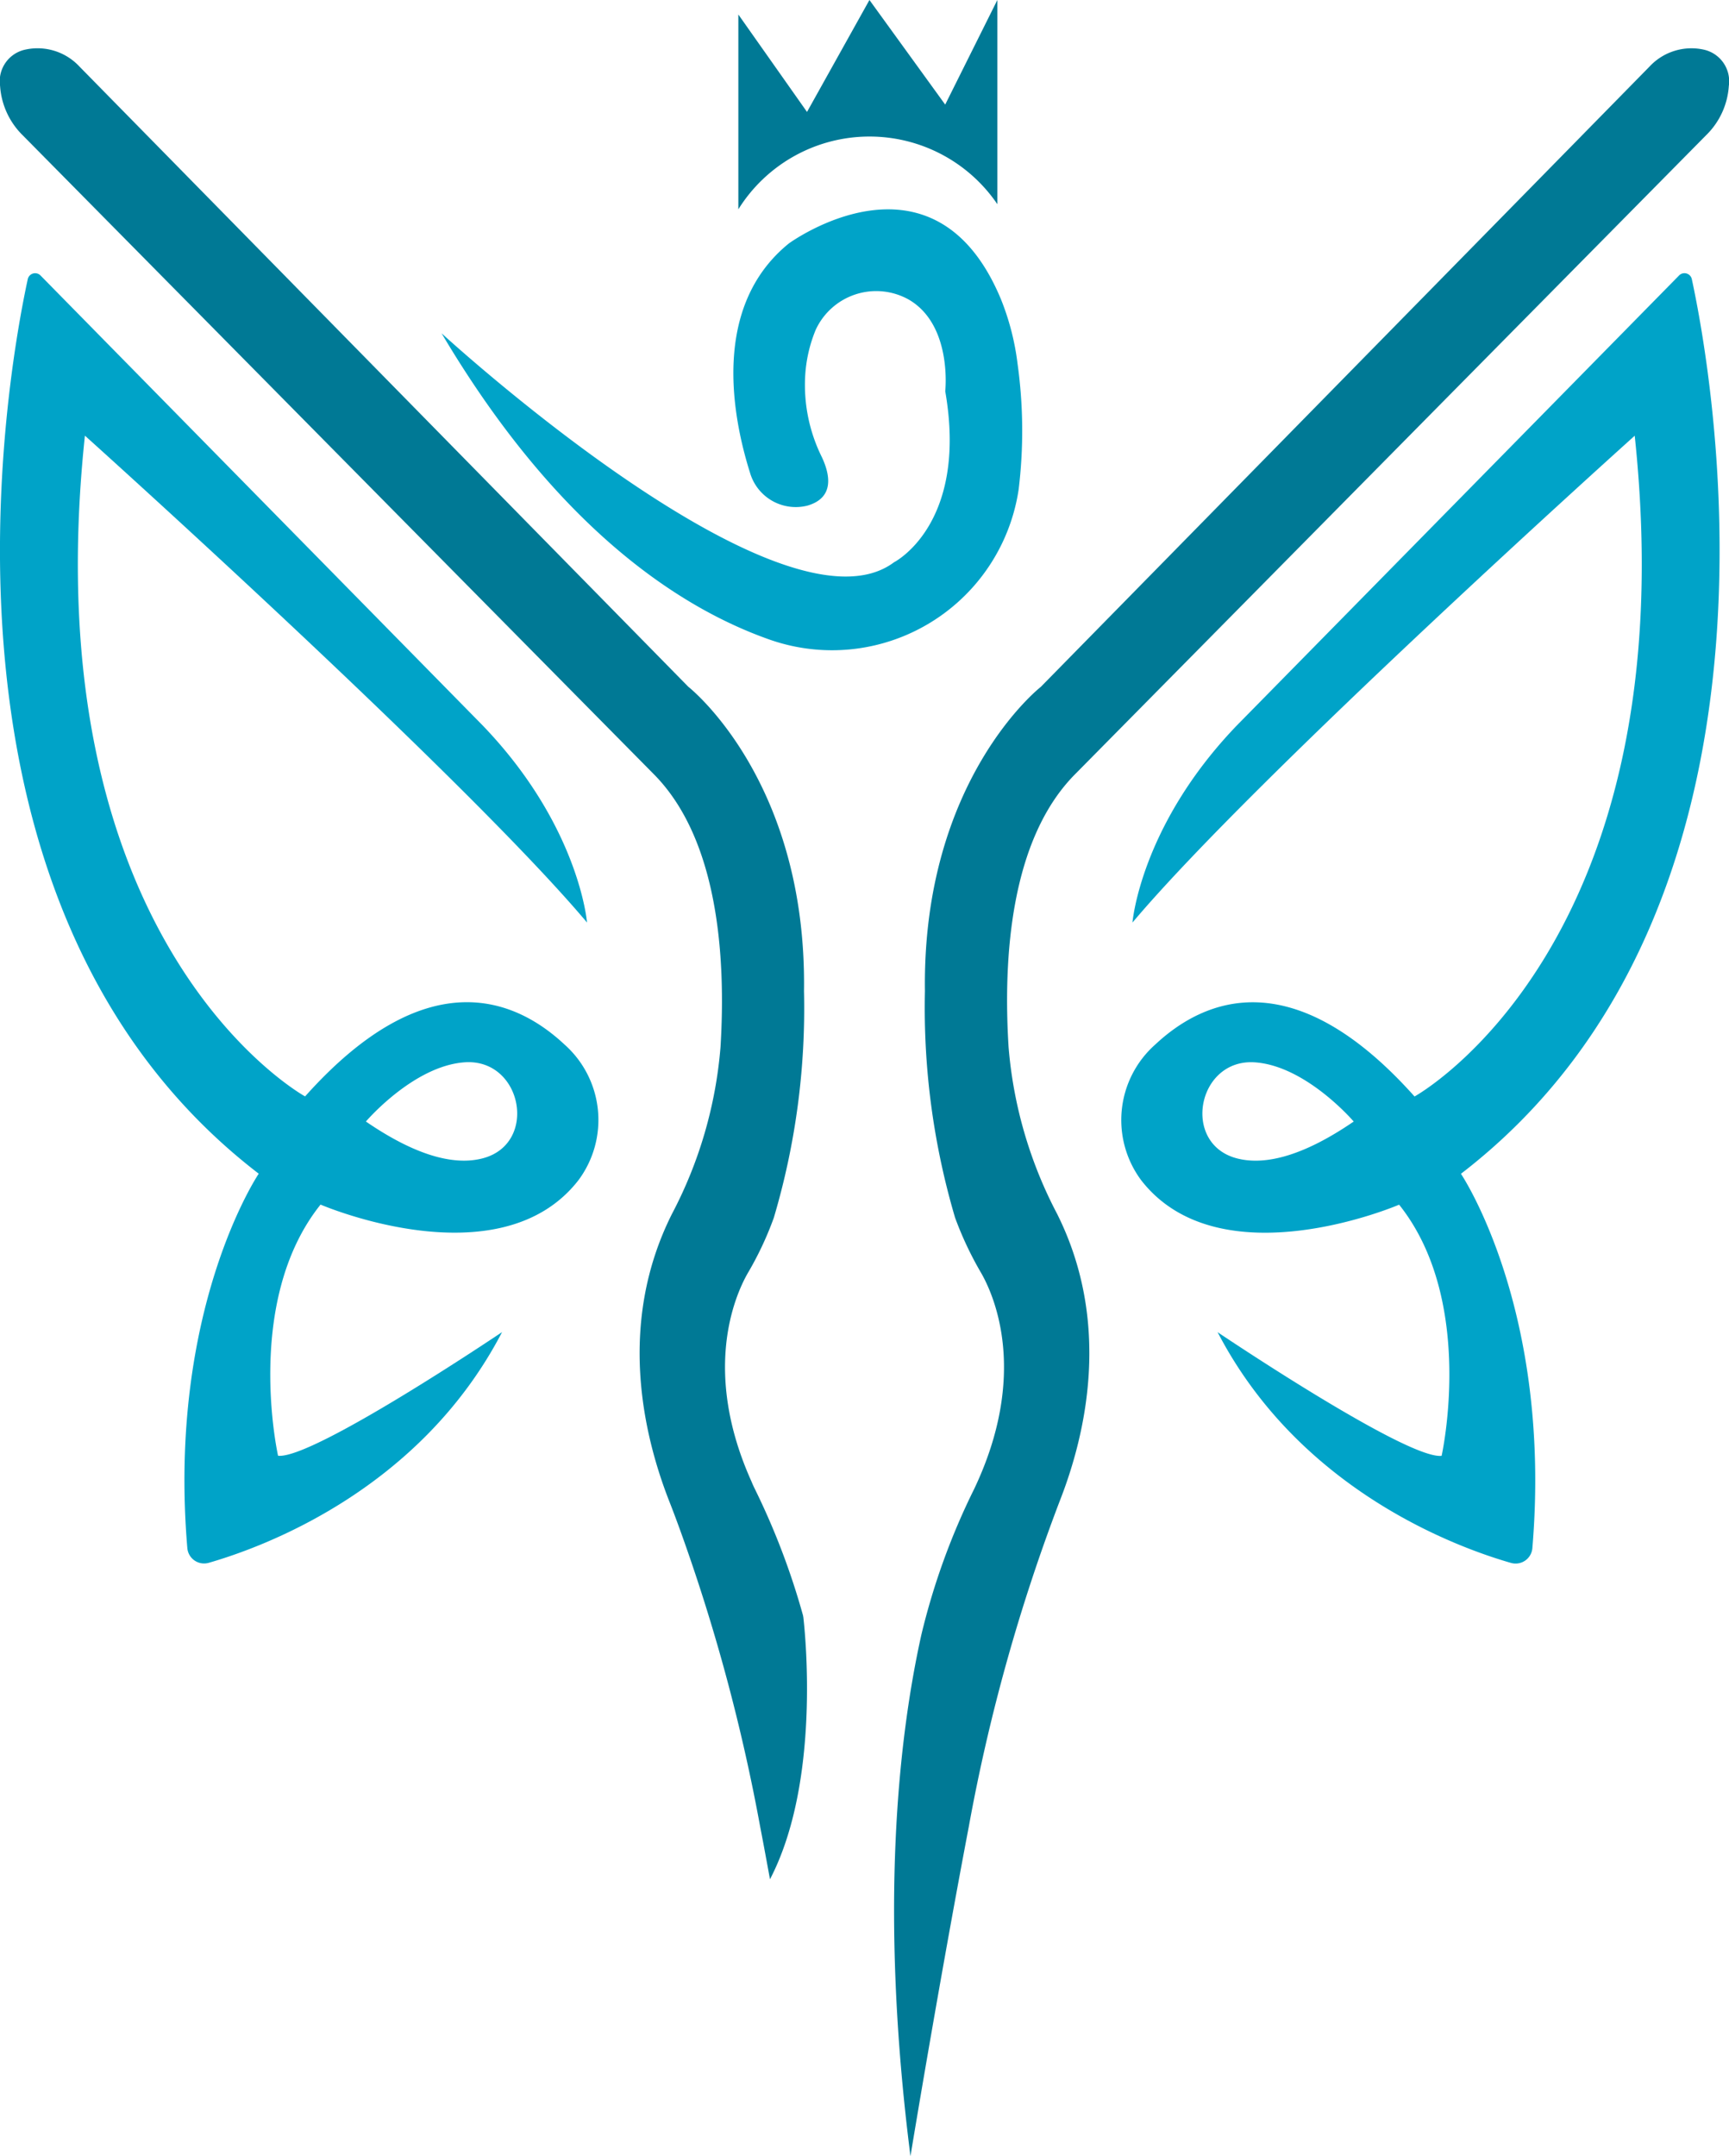
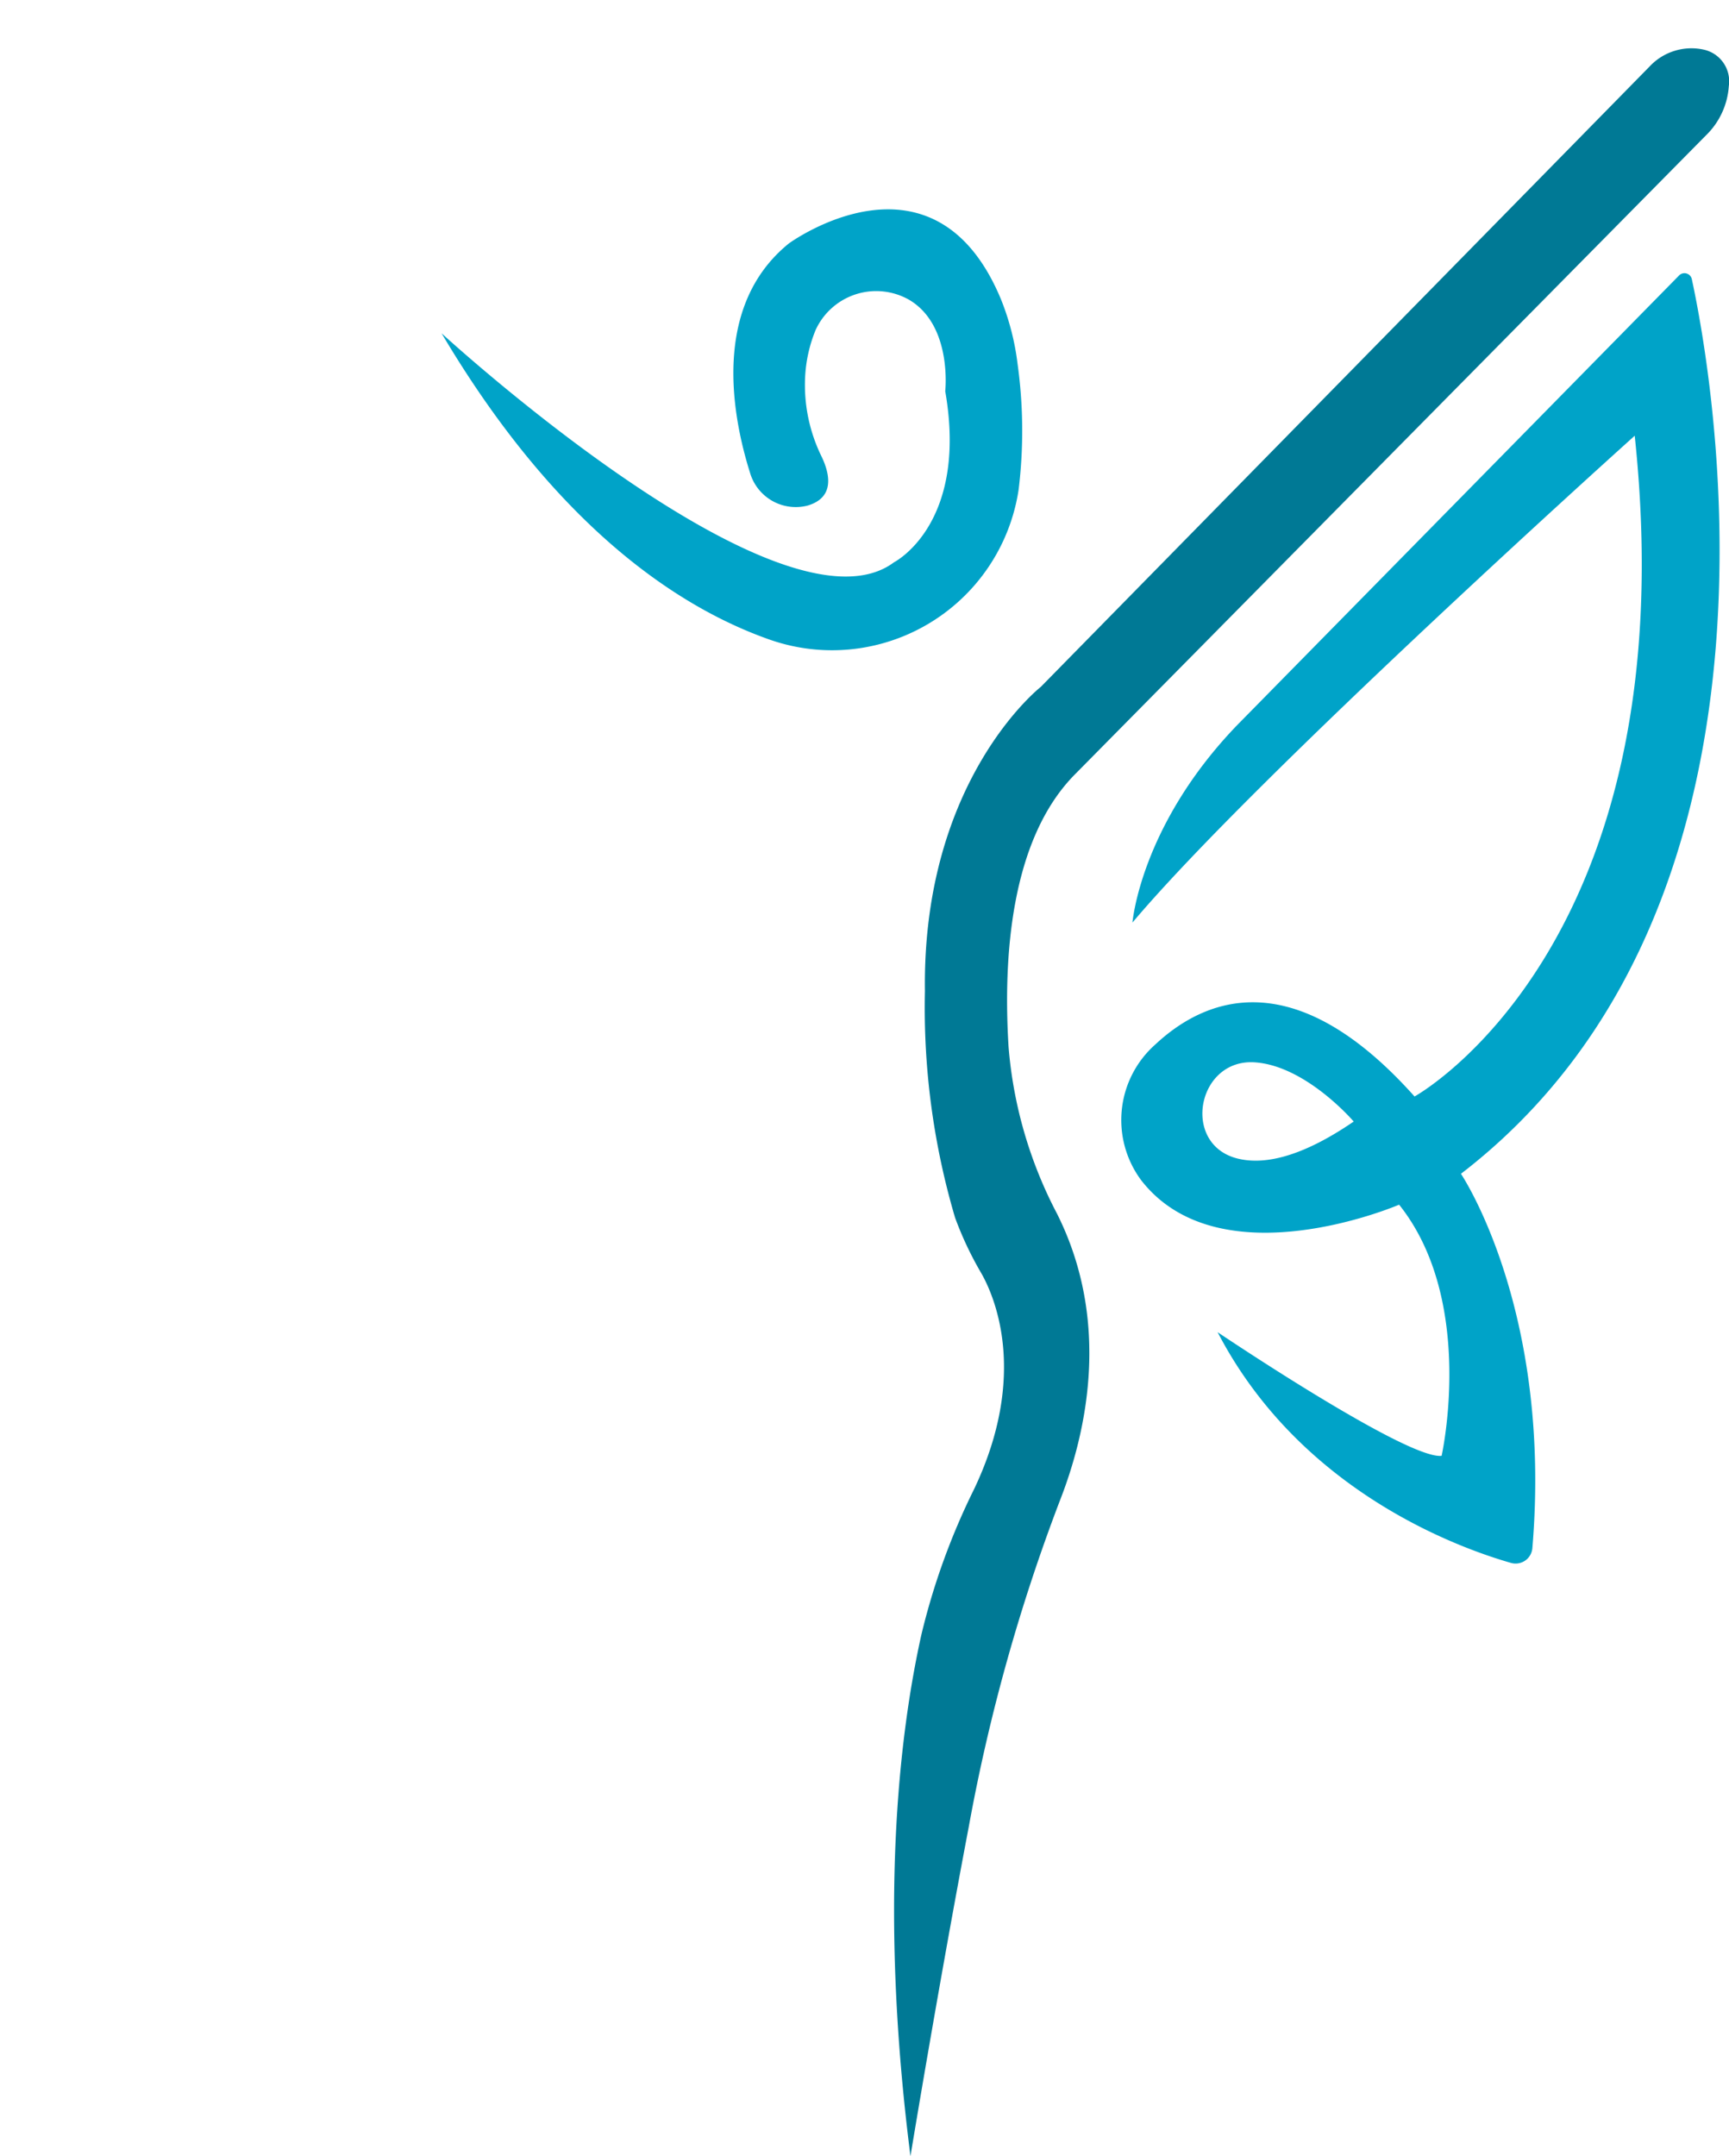
<svg xmlns="http://www.w3.org/2000/svg" width="76.214" height="95" viewBox="0 0 76.214 95">
  <g transform="translate(-20.952 -1.468)">
    <path d="M148.617,26.7a.332.332,0,0,0-.564-.159L128.561,46.366c-4.256,4.426-4.6,8.683-4.6,8.683C129.412,48.579,146.1,33.6,146.1,33.6c2.383,22.473-9.705,29.113-9.705,29.113-5.319-5.957-9.242-4.337-11.436-2.283a4.444,4.444,0,0,0-.61,5.978c3.483,4.468,11.366,1.072,11.366,1.072,3.4,4.256,1.873,11.066,1.873,11.066-1.532.17-9.874-5.448-9.874-5.448,3.614,6.95,10.518,9.474,12.932,10.166a.741.741,0,0,0,.942-.645c.887-10.529-3.148-16.5-3.148-16.5C153.815,54.309,149.491,30.737,148.617,26.7ZM128.558,65.438c-2.457-.648-1.736-4.406.8-4.229,2.262.157,4.355,2.608,4.355,2.608C131.317,65.458,129.675,65.732,128.558,65.438Z" transform="translate(-53.09 -12.934)" fill="#00a3c8" />
-     <path d="M32.357,66.115s-4.035,5.971-3.147,16.5a.741.741,0,0,0,.941.645c2.413-.693,9.318-3.216,12.932-10.166,0,0-8.342,5.618-9.874,5.448,0,0-1.532-6.81,1.873-11.066,0,0,7.883,3.4,11.366-1.072a4.444,4.444,0,0,0-.61-5.978C43.643,58.373,39.72,56.753,34.4,62.71c0,0-12.089-6.64-9.705-29.113,0,0,16.685,14.982,22.133,21.451,0,0-.34-4.256-4.6-8.683L22.74,26.542a.332.332,0,0,0-.564.159C21.3,30.737,16.977,54.309,32.357,66.115Zm4.725-2.3s2.092-2.451,4.354-2.608c2.535-.176,3.255,3.581.8,4.229C41.118,65.732,39.476,65.458,37.082,63.817Z" transform="translate(0 -12.934)" fill="#00a3c8" />
    <path d="M138.39,5.929A2.525,2.525,0,0,0,136,6.681L109.173,34.006s-5.235,4.086-5.108,13.407a32.608,32.608,0,0,0,1.329,9.982,15.158,15.158,0,0,0,1.164,2.461c.574,1.015,2.072,4.451-.32,9.486a30.362,30.362,0,0,0-2.329,6.421c-1,4.494-1.872,12.082-.482,22.98,0,0,1.231-7.472,2.568-14.5a80.707,80.707,0,0,1,4.02-14.386c1.154-2.947,2.28-7.835-.127-12.637a19.1,19.1,0,0,1-2.136-7.342c-.244-3.915.073-9.166,2.953-12.045L138.5,9.7a3.329,3.329,0,0,0,1-2.167A1.426,1.426,0,0,0,138.39,5.929Z" transform="translate(-42.342 -2.275)" fill="#007995" />
-     <path d="M54.893,86.543c-.14-.76-.28-1.531-.43-2.3A82.068,82.068,0,0,0,50.932,71.16c-.16-.44-.32-.87-.49-1.3-1.15-2.951-2.281-7.832.13-12.633a19.068,19.068,0,0,0,2.14-7.352c.24-3.911-.08-9.162-2.961-12.043L21.956,9.706a3.357,3.357,0,0,1-1-2.17,1.424,1.424,0,0,1,1.12-1.61,2.524,2.524,0,0,1,2.38.75L51.292,34s5.231,4.091,5.1,13.413a32.42,32.42,0,0,1-1.33,9.982,14.558,14.558,0,0,1-1.16,2.461c-.56.99-2.011,4.311.18,9.172.04.1.09.21.14.31a32.042,32.042,0,0,1,2.13,5.591.278.278,0,0,0,.01.06C56.443,75.691,57.133,82.252,54.893,86.543Z" transform="translate(0 -2.274)" fill="#007995" />
    <path d="M61.327,26.06S76.339,39.85,81.275,36.147c0,0,3.275-1.66,2.254-7.533,0,0,.324-2.916-1.608-4.038a2.937,2.937,0,0,0-4.105,1.339,6.247,6.247,0,0,0-.463,2.064,7.147,7.147,0,0,0,.736,3.535c.37.787.553,1.786-.621,2.136a2.1,2.1,0,0,1-2.543-1.44c-.775-2.459-1.72-7.326,1.71-10.107,0,0,6.378-4.669,9.346,2.449a11.23,11.23,0,0,1,.734,2.84,21.391,21.391,0,0,1,.049,5.555,8.316,8.316,0,0,1-11.005,6.6C71.861,38.17,66.445,34.691,61.327,26.06Z" transform="translate(-20.911 -9.908)" fill="#00a3c8" />
-     <path d="M94.243,7.484a6.816,6.816,0,0,1,5.639,2.982v-9l-2.3,4.611L94.243,1.468,91.491,6.4,88.464,2.107V10.69h0A6.813,6.813,0,0,1,94.243,7.484Z" transform="translate(-34.966 0)" fill="#007995" />
  </g>
</svg>